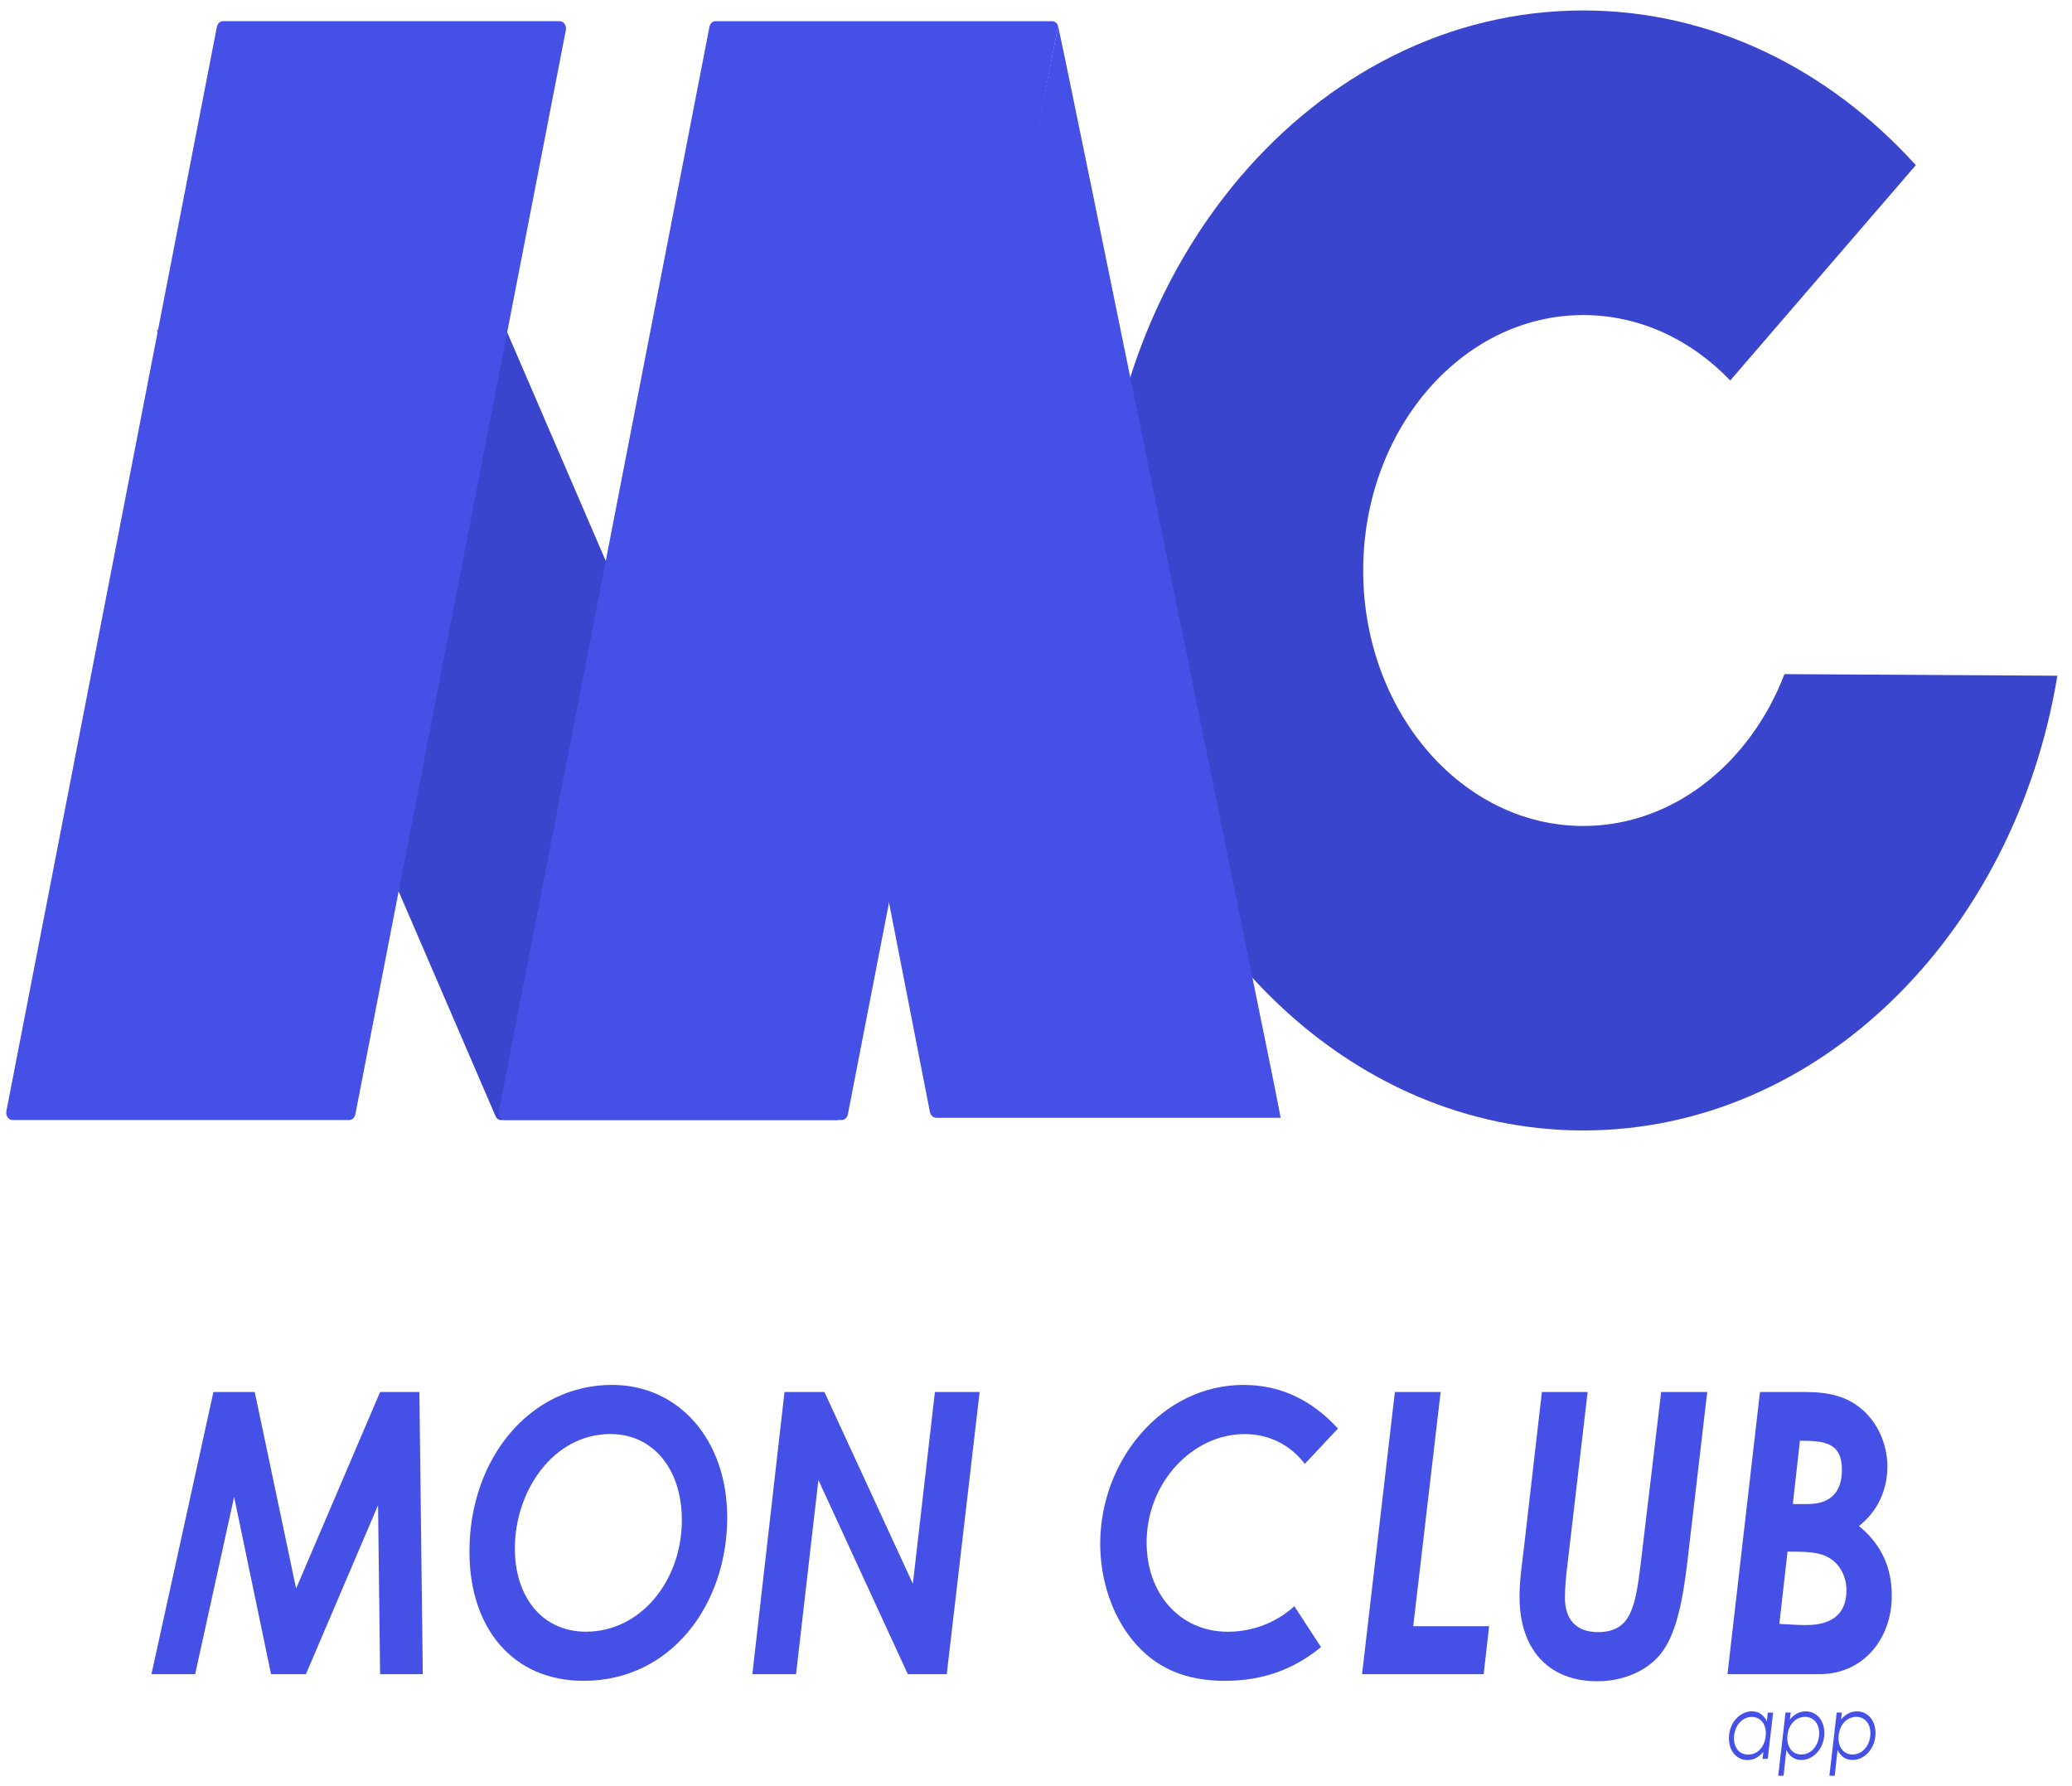
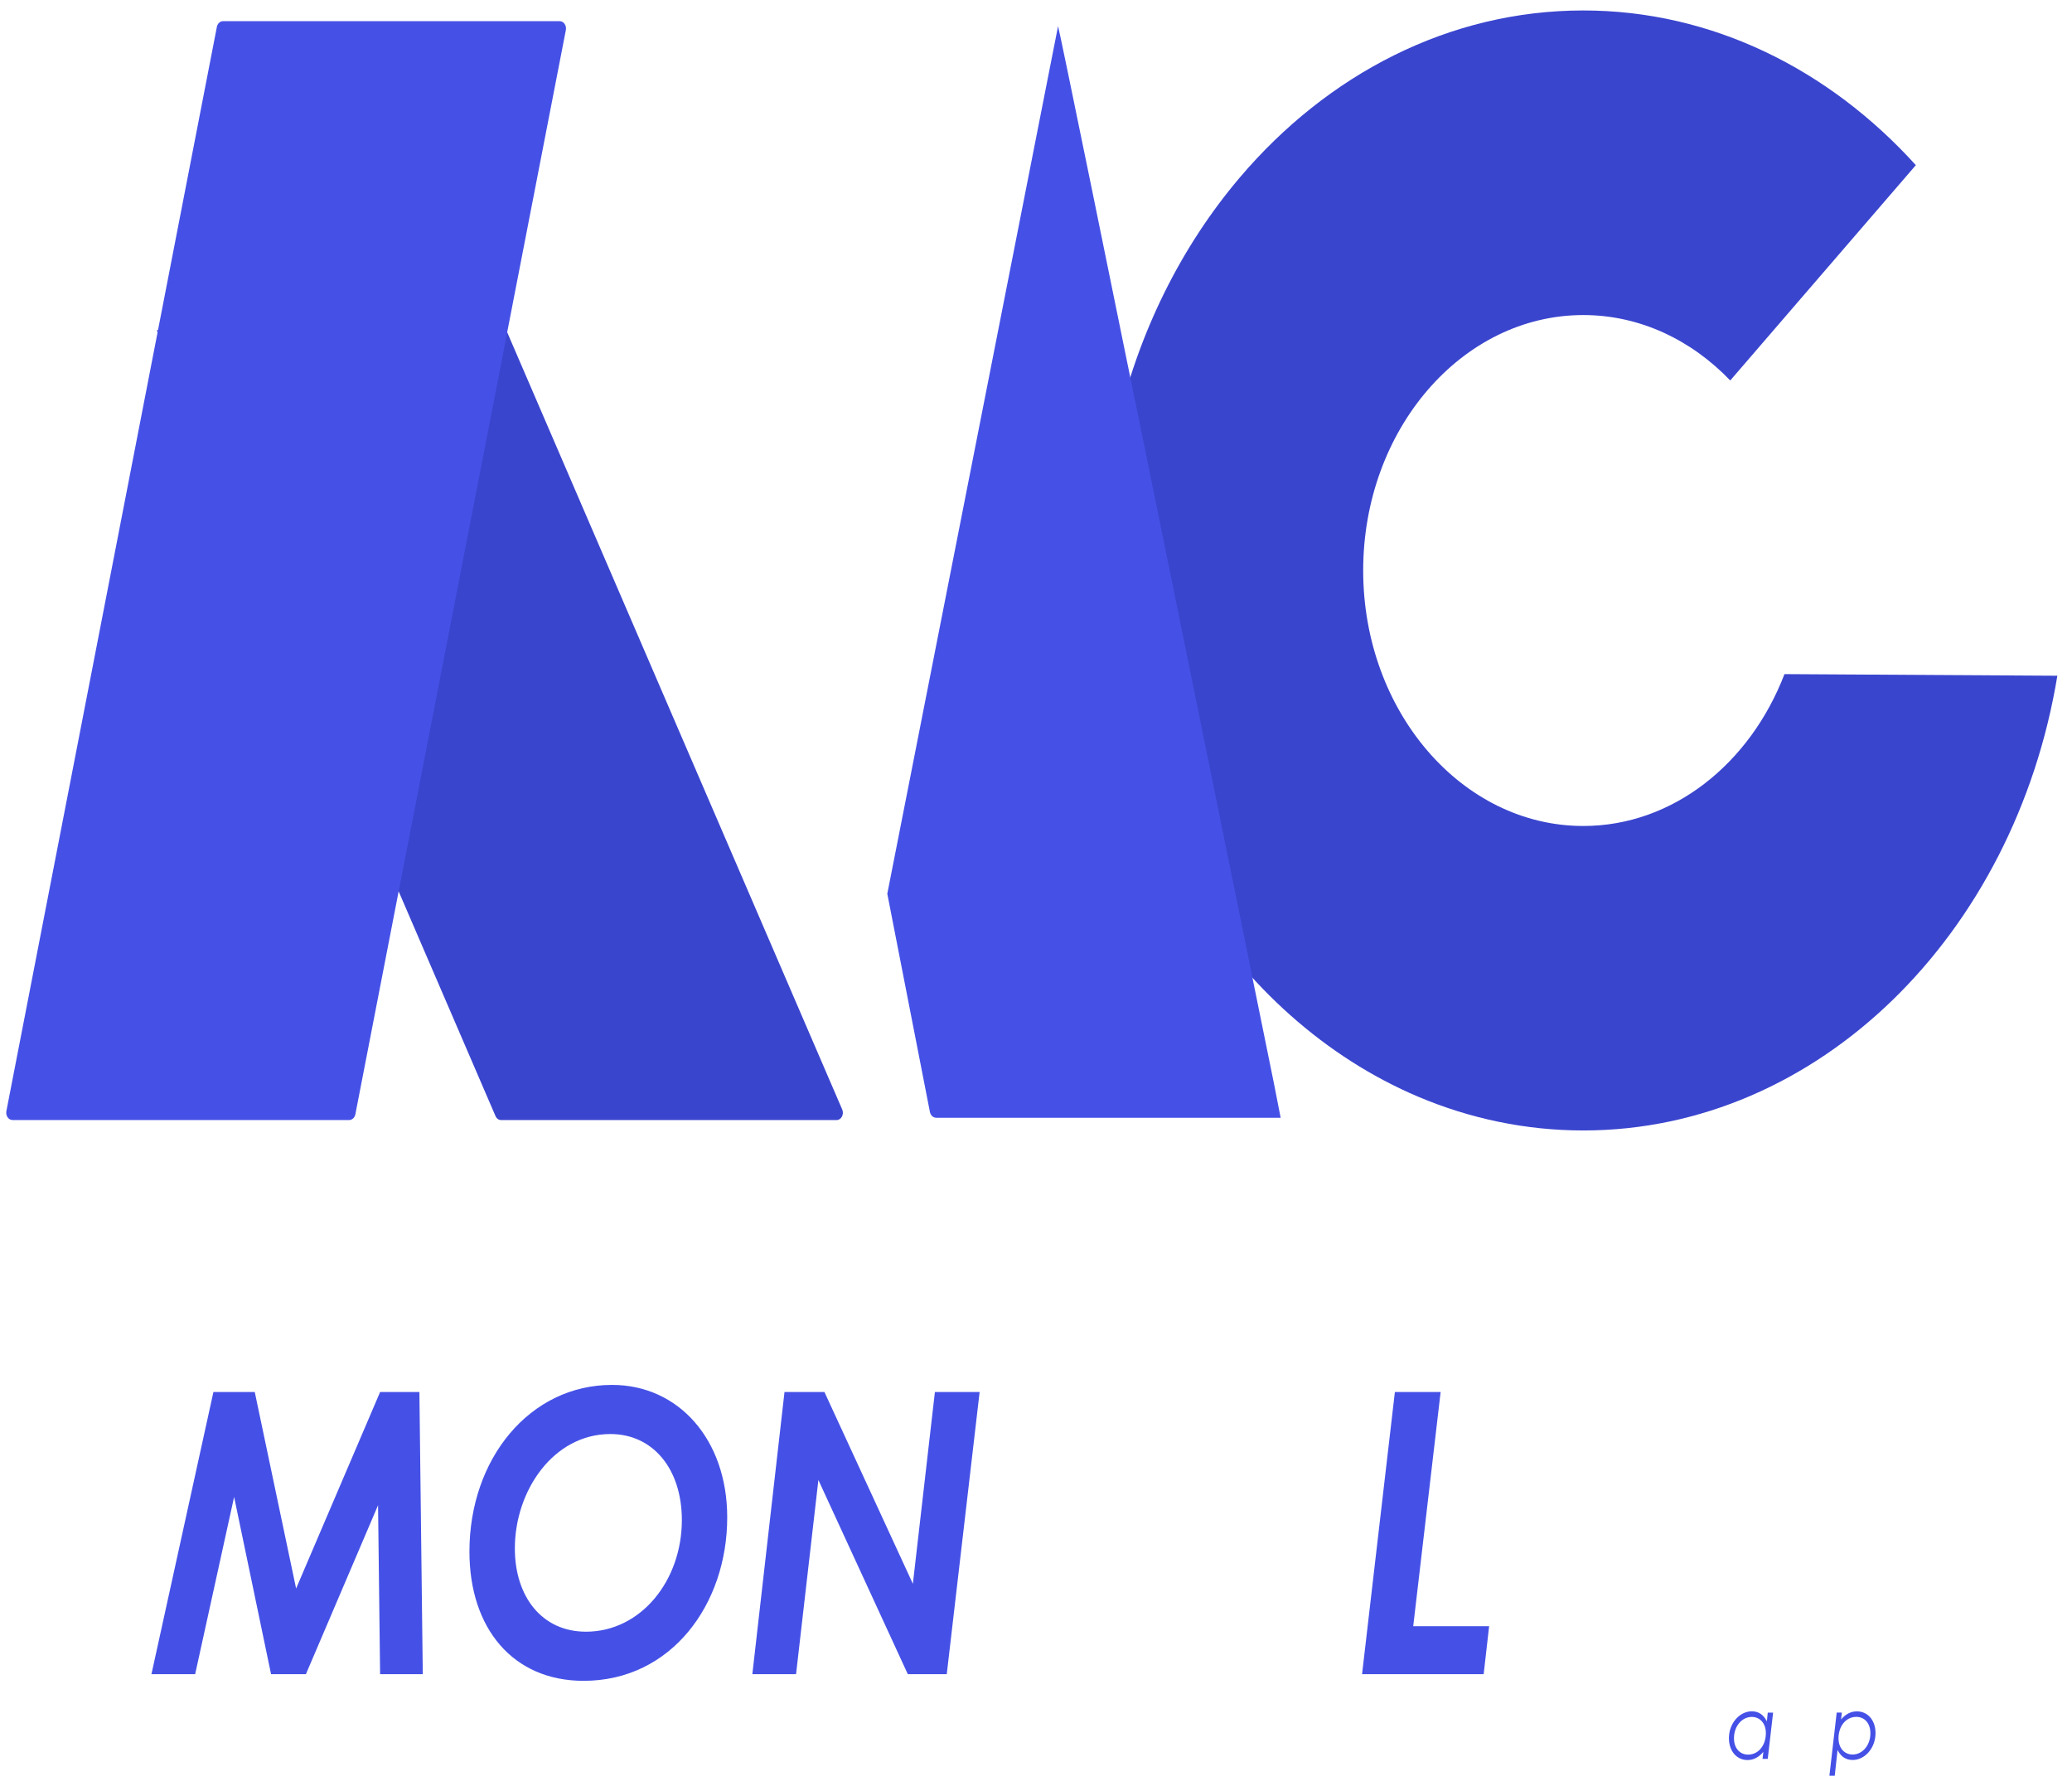
<svg xmlns="http://www.w3.org/2000/svg" width="87" height="75" viewBox="0 0 87 75" fill="none">
  <path d="M74.927 28.306C73.487 32.059 70.244 34.683 66.48 34.683C61.382 34.683 57.238 29.87 57.238 23.956C57.238 18.042 61.384 13.229 66.48 13.229C68.849 13.229 71.014 14.27 72.65 15.976L80.443 6.935C76.805 2.915 71.887 0.439 66.48 0.439C60.841 0.439 55.735 3.123 52.059 7.451C49.599 10.348 47.777 13.977 46.869 18.027C46.863 18.047 46.858 18.065 46.856 18.085L46.675 18.973C46.373 20.579 46.216 22.242 46.216 23.954C46.216 34.095 51.781 42.761 59.552 46.053C61.714 46.966 64.047 47.468 66.482 47.468C76.355 47.468 84.598 39.233 86.385 28.374L74.927 28.306Z" fill="#3A45CE" />
  <path d="M21.04 47.032H35.126C35.322 47.032 35.452 46.792 35.363 46.587L21.258 13.864H6.581L20.805 46.862C20.848 46.965 20.941 47.032 21.04 47.032Z" fill="#3A45CE" />
  <path d="M14.662 47.03H0.526C0.356 47.03 0.231 46.848 0.268 46.655L9.106 1.129C9.134 0.989 9.239 0.889 9.365 0.889H23.5C23.671 0.889 23.796 1.071 23.759 1.264L14.921 46.79C14.893 46.93 14.787 47.03 14.662 47.03Z" fill="#4551E6" />
  <path d="M39.307 46.934C39.182 46.934 39.074 46.832 39.046 46.694L37.256 37.529L44.426 1.098C44.492 1.158 53.505 45.564 53.505 45.564L53.773 46.937H39.307V46.934Z" fill="#4551E6" />
-   <path d="M44.428 1.097L37.365 37.713L35.601 46.789C35.575 46.931 35.467 47.029 35.344 47.029H21.209C21.038 47.029 20.913 46.846 20.95 46.654L29.788 1.13C29.814 0.987 29.922 0.89 30.044 0.89H44.18C44.299 0.887 44.396 0.977 44.428 1.097Z" fill="#4551E6" />
  <path d="M8.961 58.451H10.697L12.433 66.701L15.96 58.451H17.61L17.752 70.298H15.96L15.874 63.204L12.845 70.298H11.381L9.83 62.856L8.194 70.298H6.359L8.961 58.451Z" fill="#4551E6" />
  <path fill-rule="evenodd" clip-rule="evenodd" d="M24.505 70.578C28.189 70.578 30.535 67.361 30.535 63.713C30.535 60.461 28.502 58.152 25.699 58.152C22.243 58.152 19.711 61.254 19.711 65.149C19.711 68.384 21.546 70.578 24.505 70.578ZM24.604 68.515C22.757 68.515 21.618 67.046 21.618 65.018C21.618 62.591 23.24 60.215 25.629 60.215C27.42 60.215 28.63 61.683 28.63 63.829C28.63 66.368 26.909 68.515 24.604 68.515Z" fill="#4551E6" />
  <path d="M32.94 58.451H34.617L38.33 66.503L39.255 58.451H41.133L39.753 70.298H38.117L34.363 62.145L33.425 70.298H31.59L32.94 58.451Z" fill="#4551E6" />
-   <path d="M55.467 69.16C54.286 70.133 52.964 70.578 51.429 70.578C49.792 70.578 48.514 70.05 47.561 68.88C46.694 67.824 46.196 66.338 46.196 64.82C46.196 61.322 48.798 58.153 52.212 58.153C53.747 58.153 55.056 58.763 56.179 59.984L54.786 61.47C54.174 60.662 53.279 60.217 52.255 60.217C50.092 60.217 48.145 62.23 48.145 64.772C48.145 66.918 49.538 68.517 51.558 68.517C52.582 68.517 53.592 68.137 54.346 67.444L55.467 69.16Z" fill="#4551E6" />
-   <path d="M58.569 58.451H60.49L59.339 68.284H62.526L62.297 70.298H57.191L58.569 58.451Z" fill="#4551E6" />
-   <path d="M64.741 58.451H66.662L65.808 65.76C65.752 66.206 65.709 66.683 65.709 67.096C65.709 68.019 66.207 68.532 67.089 68.532C68.482 68.532 68.668 67.491 68.896 65.613L69.75 58.451H71.684L70.858 65.513C70.645 67.361 70.345 68.697 69.707 69.473C69.153 70.148 68.185 70.596 67.061 70.596C65.069 70.596 63.803 69.308 63.803 67.049C63.803 66.306 63.917 65.613 63.989 64.985L64.741 58.451Z" fill="#4551E6" />
-   <path fill-rule="evenodd" clip-rule="evenodd" d="M72.534 70.299L73.898 58.451H75.805C76.758 58.451 77.525 58.616 78.181 59.177C78.849 59.755 79.248 60.645 79.248 61.586C79.248 62.576 78.821 63.484 78.053 64.077C78.963 64.82 79.433 65.776 79.433 67.014C79.433 68.795 78.252 70.299 76.389 70.299H72.534ZM75.064 68.207H75.065H75.065C75.329 68.222 75.597 68.237 75.823 68.237C76.961 68.237 77.53 67.742 77.53 66.769C77.53 66.209 77.261 65.696 76.834 65.433C76.394 65.153 75.794 65.153 75.055 65.153L74.712 68.187C74.826 68.193 74.945 68.2 75.064 68.207ZM75.904 63.154H75.278L75.576 60.497C76.585 60.497 77.34 60.562 77.34 61.718C77.34 62.626 76.885 63.154 75.904 63.154Z" fill="#4551E6" />
+   <path d="M58.569 58.451H60.49L59.339 68.284H62.526L62.297 70.298H57.191L58.569 58.451" fill="#4551E6" />
  <path fill-rule="evenodd" clip-rule="evenodd" d="M74.45 71.913H74.225L74.189 72.278C74.044 72 73.846 71.858 73.553 71.858C73.055 71.858 72.595 72.346 72.595 72.988C72.595 73.526 72.919 73.904 73.376 73.904C73.626 73.904 73.848 73.789 74.04 73.561L74.007 73.854H74.225L74.45 71.913ZM73.553 72.093C73.894 72.093 74.146 72.358 74.146 72.775C74.146 73.281 73.84 73.676 73.4 73.676C73.057 73.676 72.807 73.413 72.807 72.988C72.807 72.473 73.15 72.093 73.553 72.093Z" fill="#4551E6" />
-   <path fill-rule="evenodd" clip-rule="evenodd" d="M75.818 71.86C75.568 71.86 75.346 71.973 75.154 72.2L75.189 71.91H74.971L74.665 74.562H74.889L75.007 73.484C75.15 73.761 75.35 73.901 75.644 73.901C76.144 73.901 76.601 73.414 76.601 72.771C76.601 72.23 76.273 71.86 75.818 71.86ZM75.639 73.672C75.298 73.672 75.046 73.409 75.046 72.991C75.046 72.483 75.354 72.093 75.792 72.091C76.135 72.091 76.385 72.353 76.385 72.779C76.385 73.299 76.04 73.672 75.639 73.672Z" fill="#4551E6" />
  <path fill-rule="evenodd" clip-rule="evenodd" d="M77.967 71.86C77.717 71.86 77.495 71.973 77.303 72.2L77.337 71.91H77.12L76.814 74.562H77.038L77.156 73.484C77.299 73.761 77.499 73.901 77.792 73.901C78.293 73.901 78.75 73.414 78.75 72.771C78.75 72.23 78.422 71.86 77.967 71.86ZM77.789 73.672C77.449 73.672 77.196 73.409 77.196 72.991C77.196 72.483 77.505 72.093 77.942 72.091C78.285 72.091 78.535 72.353 78.535 72.779C78.535 73.299 78.19 73.672 77.789 73.672Z" fill="#4551E6" />
</svg>